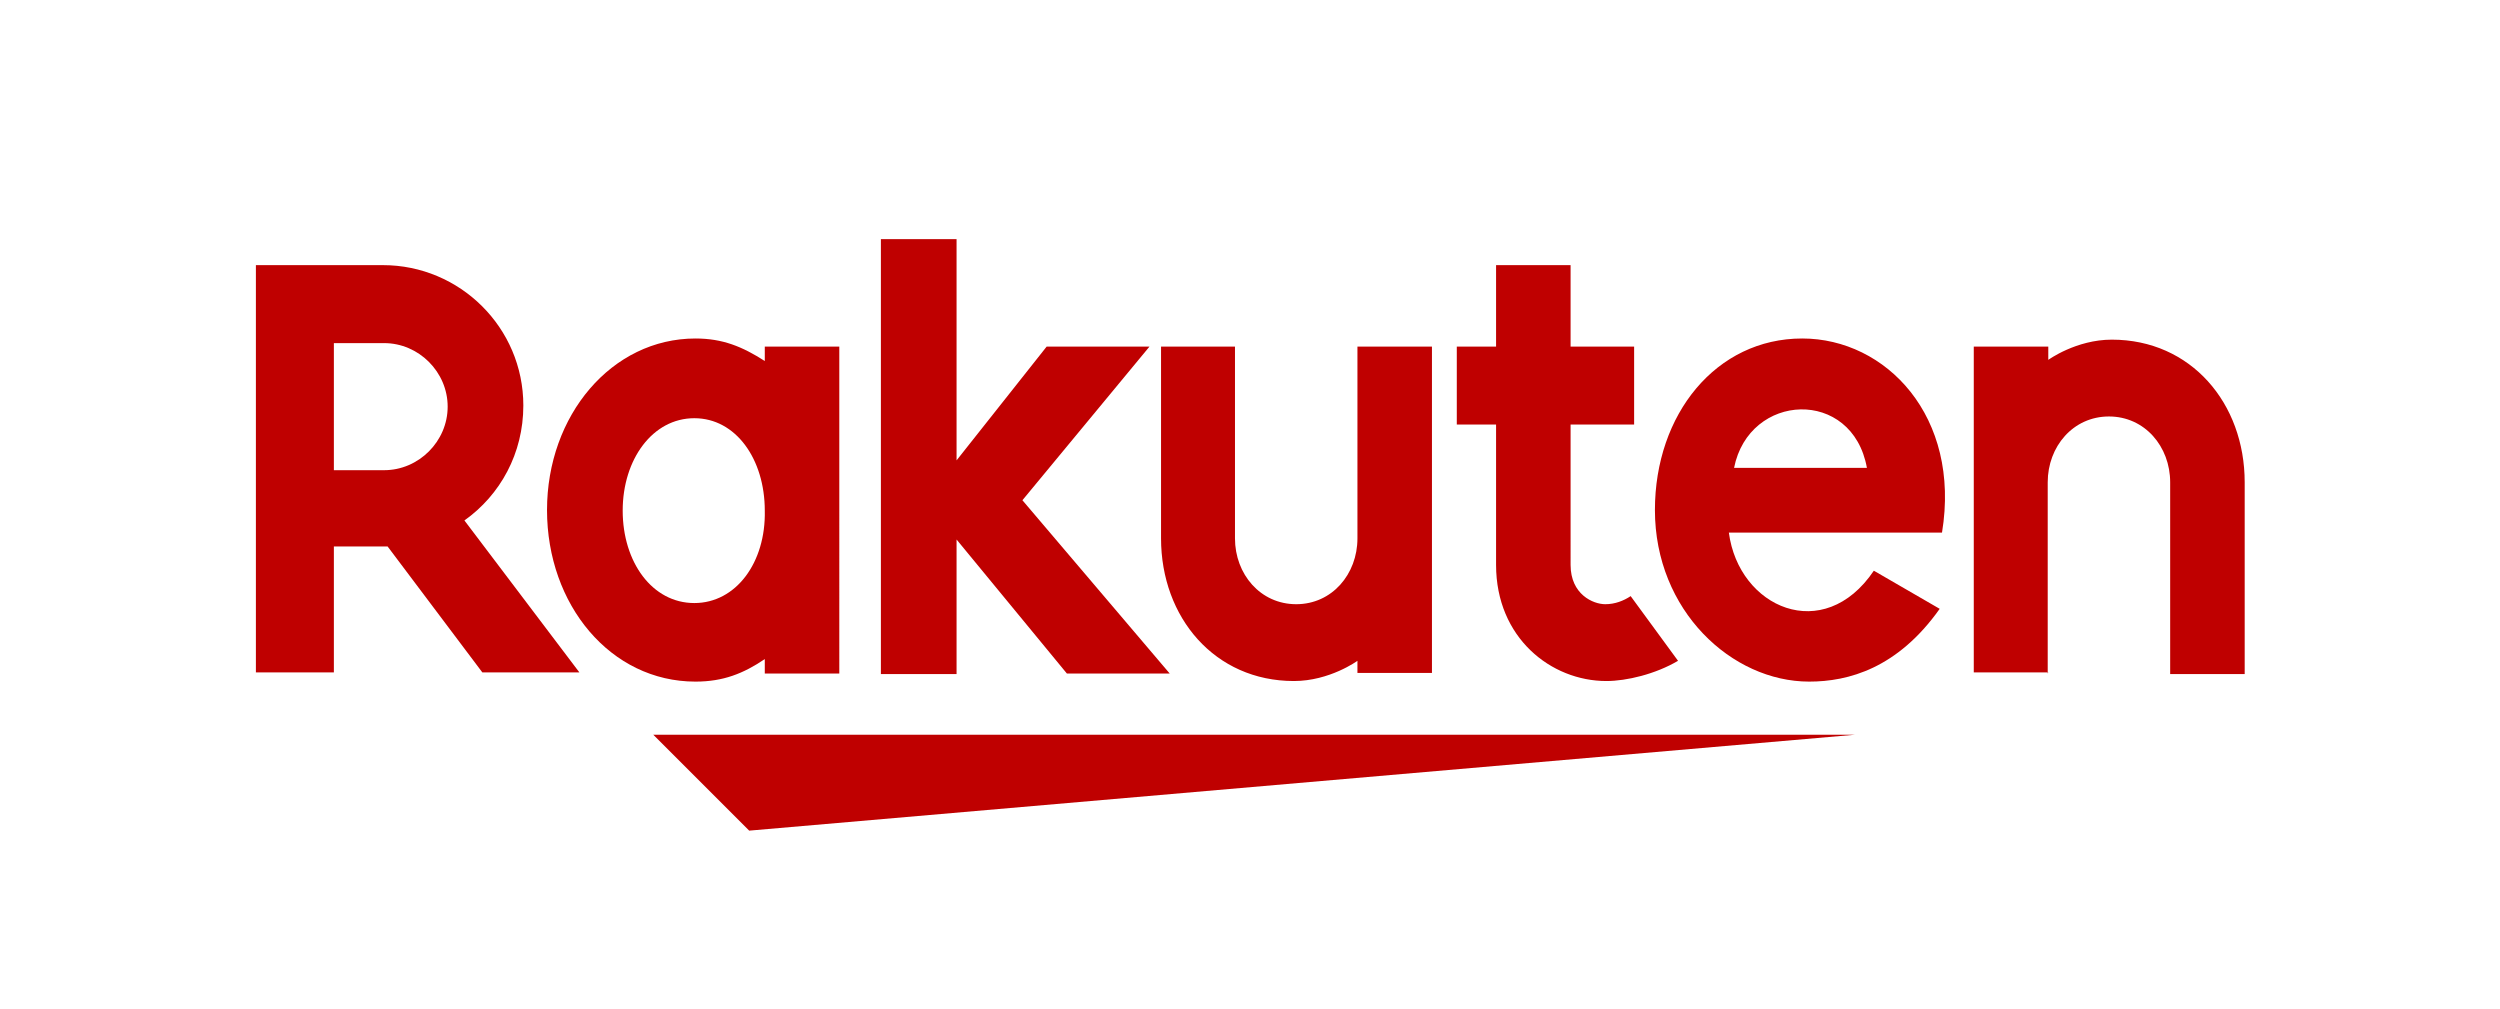
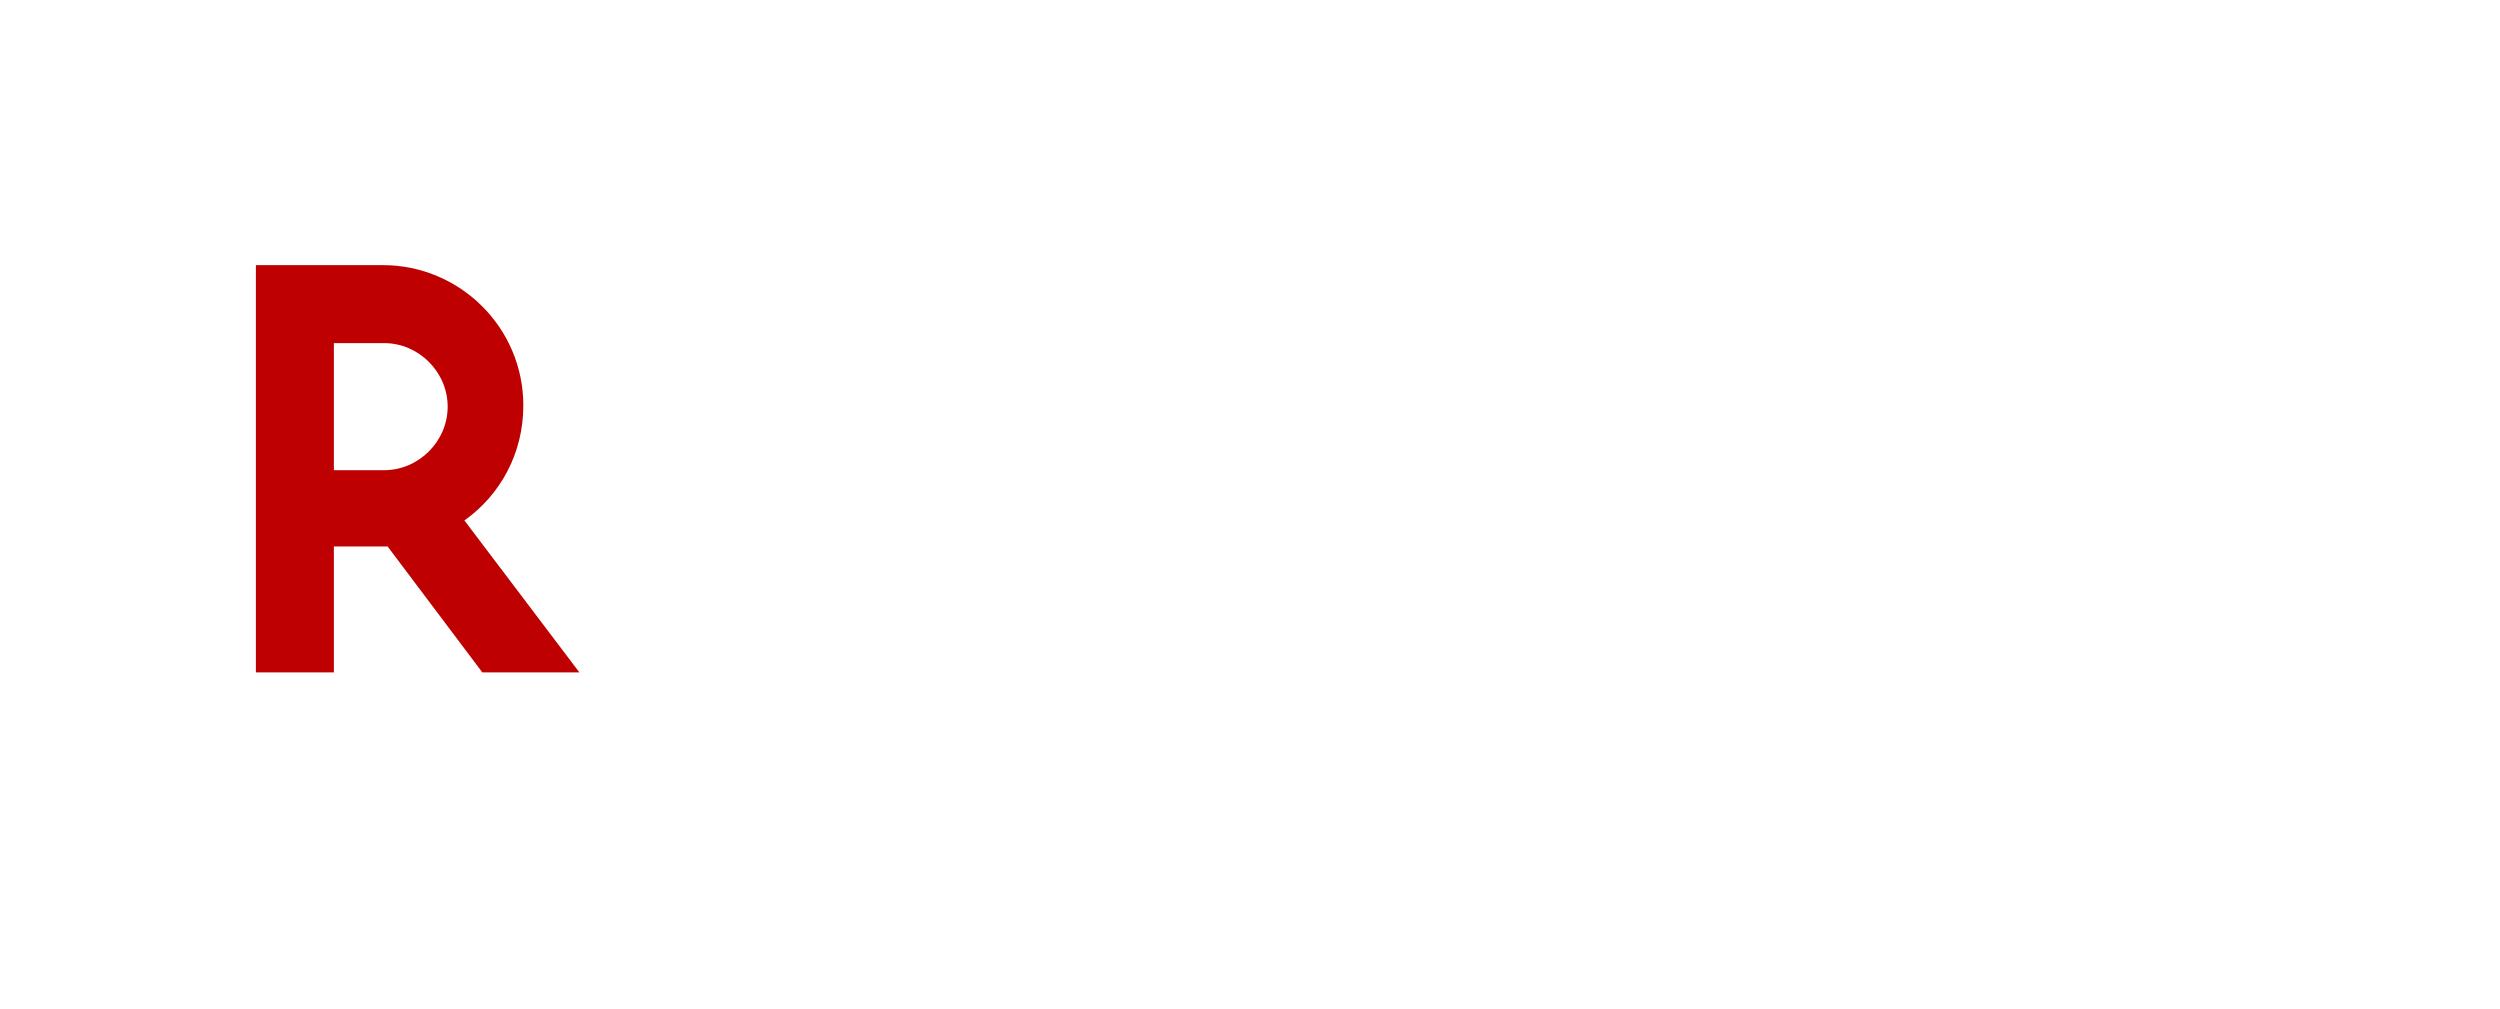
<svg xmlns="http://www.w3.org/2000/svg" version="1.1" id="_層_2" x="0px" y="0px" viewBox="0 0 432.8 174.6" style="enable-background:new 0 0 432.8 174.6;" xml:space="preserve">
  <style type="text/css">
	.st0{fill:none;}
	.st1{fill:#BF0000;}
</style>
  <g id="BASE">
    <g>
      <rect class="st0" width="432.8" height="174.6" />
      <g>
-         <path class="st1" d="M321.1,127.2h-208l16.6,16.6C129.7,143.8,321.1,127.2,321.1,127.2z M354.5,116.6V83.5     c0-6.2,4.4-11.4,10.6-11.4s10.6,5.2,10.6,11.4v33.2h12.9V83.5c0-13.7-9.3-24.7-23-24.7c-6.2,0-11,3.5-11,3.5V60h-12.9v56.4h12.9     L354.5,116.6L354.5,116.6z M312,58.6c-14.9,0-25.5,13.1-25.5,29.7c0,17.4,13.3,29.7,26.7,29.7c6.8,0,15.3-2.3,22.6-12.6     l-11.4-6.6c-8.7,12.9-23.4,6.4-25.1-6.6h36.9C339.5,72.1,326.5,58.6,312,58.6L312,58.6L312,58.6z M323.2,81h-23     C302.8,67.9,320.7,67.1,323.2,81z" />
-         <path class="st1" d="M282.3,103.2c-1.2,0.8-2.7,1.4-4.4,1.4c-2.1,0-6-1.7-6-6.8V73.5h11V60h-11V45.9h-12.9V60h-6.8v13.5h6.8v24.3     c0,12.6,9.5,20.1,19.1,20.1c3.5,0,8.5-1.2,12.4-3.5L282.3,103.2L282.3,103.2z M235,60v33.2c0,6.2-4.4,11.4-10.6,11.4     s-10.6-5.2-10.6-11.4V60H201v33.2c0,13.7,9.3,24.7,23,24.7c6.2,0,11-3.5,11-3.5v2.1h12.9V60L235,60L235,60z" />
-         <path class="st1" d="M177,86.6L199,60h-17.8l-15.6,19.7V41.4h-13.1v75.3h13.1V93.4l19.1,23.2h17.8L177,86.6L177,86.6z M132.4,60     v2.5c-3.9-2.5-7.3-3.9-12-3.9c-14.5,0-25.7,13.3-25.7,29.7s11,29.7,25.7,29.7c4.8,0,8.3-1.4,12-3.9v2.5h12.9V60     C145.3,60,132.4,60,132.4,60z M120.2,104.4c-7.3,0-12.4-7.1-12.4-16s5.2-16,12.4-16s12.2,7.1,12.2,16     C132.6,97.4,127.4,104.4,120.2,104.4z" />
        <path class="st1" d="M57.8,116.6v-22h9.3l16.4,21.8h16.8L80.4,90.1c6.2-4.4,10.2-11.6,10.2-19.9c0-13.5-11-24.3-24.3-24.3h-22     v70.5h13.5L57.8,116.6L57.8,116.6z M57.8,59.4h8.7c6,0,11,5,11,11s-5,11-11,11h-8.7V59.4L57.8,59.4z" />
      </g>
    </g>
  </g>
</svg>